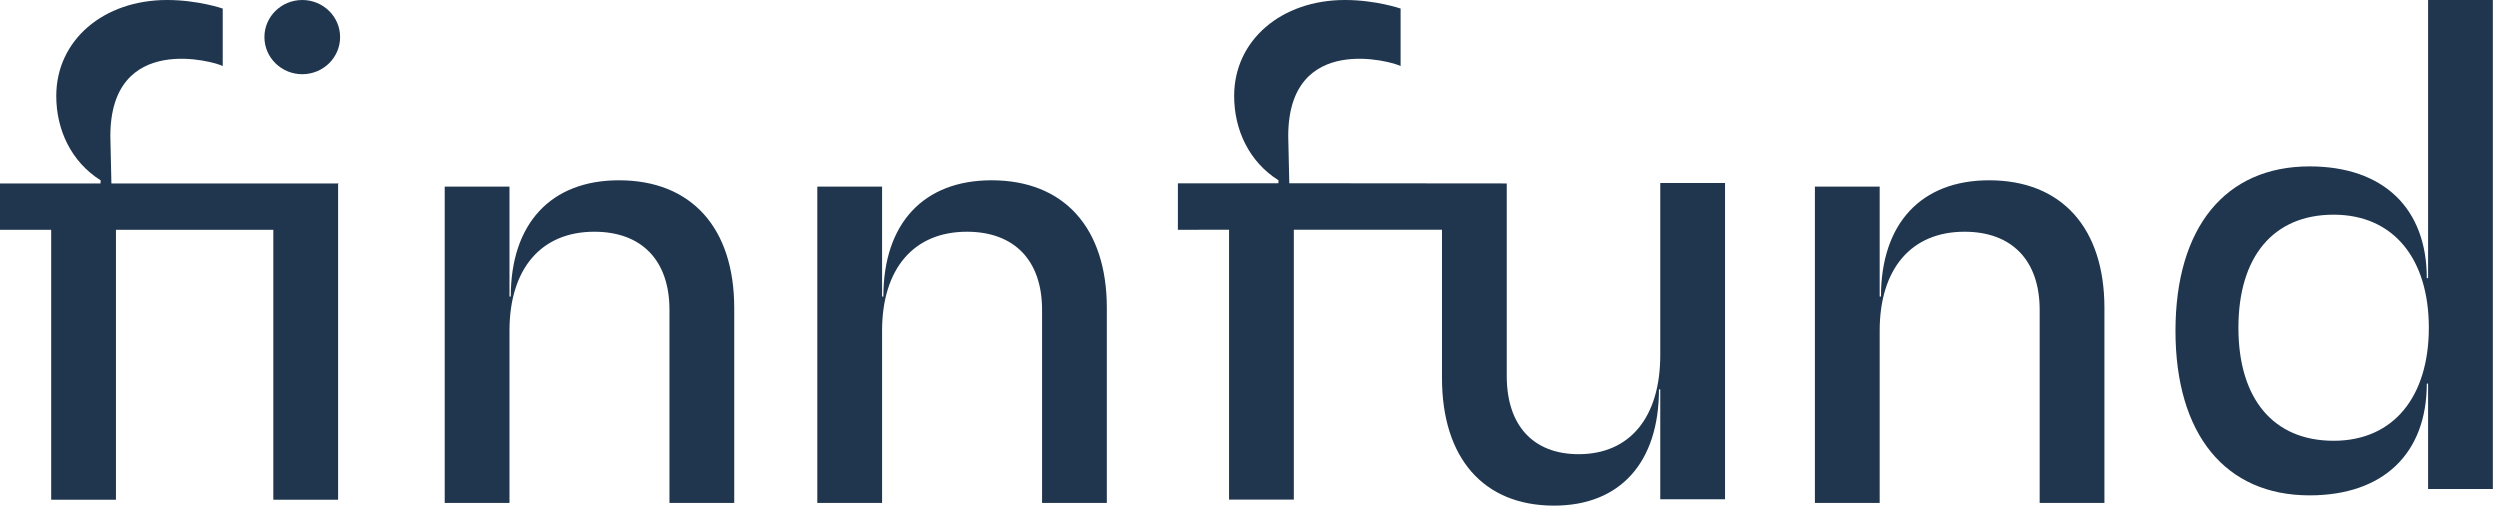
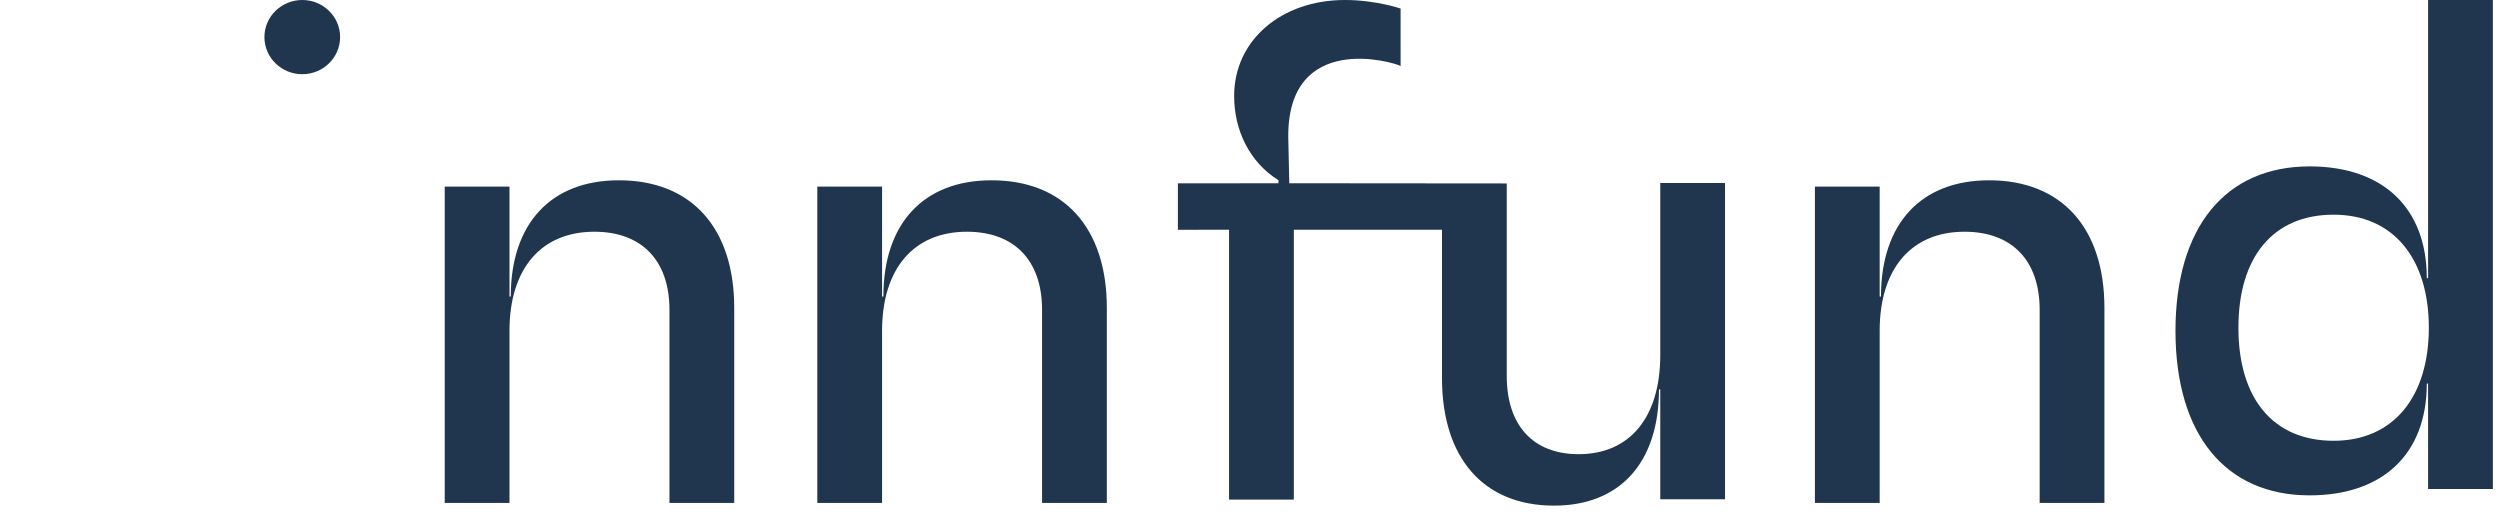
<svg xmlns="http://www.w3.org/2000/svg" width="208px" height="43px" viewBox="0 0 208 43" version="1.1">
  <title>Group 20</title>
  <desc>Created with Sketch.</desc>
  <defs />
  <g id="2.-Variables,-Components,-Schemes" stroke="none" stroke-width="1" fill="none" fill-rule="evenodd">
    <g id="Scheme:-Default-Copy" transform="translate(-105, -44)" fill="#1F364E">
      <g id="Group-19" transform="translate(105, 18)">
        <g id="Group-20" transform="translate(0, 26)">
          <path d="M207.406,40.685 L202.017,40.685 L202.017,31.914 L201.909,31.914 C201.909,37.727 198.298,41.214 192.155,41.214 C185.15,41.214 181,36.141 181,27.529 C181,18.916 185.15,13.844 192.155,13.844 C198.298,13.844 201.909,17.331 201.909,23.143 L202.017,23.143 L202.017,0 L207.406,0 L207.406,40.685 Z M202.079,27.267 C202.079,21.561 199.169,17.862 194.157,17.862 C189.145,17.862 186.236,21.349 186.236,27.267 C186.236,33.185 189.145,36.672 194.157,36.672 C199.169,36.672 202.079,32.973 202.079,27.267 Z" id="Combined-Shape" />
          <path d="M169.7,41.842 L175.088,41.842 L175.088,25.62 C175.088,18.963 171.531,15 165.496,15 C159.838,15 156.497,18.593 156.497,24.669 L156.389,24.669 L156.389,15.528 L151,15.528 L151,41.842 L156.389,41.842 L156.389,27.523 C156.389,22.345 159.029,19.28 163.448,19.28 C167.382,19.28 169.7,21.657 169.7,25.778 L169.7,41.842 Z" id="Path" />
          <path d="M138.134,41.54 L143.523,41.54 L143.523,15.226 L138.134,15.226 L138.134,29.545 C138.134,34.723 135.601,37.788 131.344,37.788 C127.571,37.788 125.362,35.41 125.362,31.289 L125.362,15.262 L107.269,15.246 L107.181,11.324 C107.181,2.628 115.92,5.142 116.53,5.495 L116.53,5.361 L116.53,0.711 C116.53,0.711 114.464,0 111.898,0 C106.619,0 102.681,3.333 102.681,7.986 C102.681,10.82 103.94,13.474 106.374,15.002 L106.363,15.247 L98,15.256 L98,19.113 L98,19.119 L102.257,19.113 L102.257,41.569 L107.647,41.569 L107.647,19.113 L119.973,19.113 L119.973,31.447 C119.973,38.105 123.422,42.068 129.296,42.068 C134.793,42.068 138.026,38.475 138.026,32.399 L138.134,32.399 L138.134,41.54 Z" id="Path" />
          <path d="M86.7,41.842 L92.088,41.842 L92.088,25.62 C92.088,18.963 88.531,15 82.496,15 C76.838,15 73.497,18.593 73.497,24.669 L73.389,24.669 L73.389,15.528 L68,15.528 L68,41.842 L73.389,41.842 L73.389,27.523 C73.389,22.345 76.029,19.28 80.448,19.28 C84.382,19.28 86.7,21.657 86.7,25.778 L86.7,41.842 Z" id="Path" />
          <path d="M55.699,41.842 L61.088,41.842 L61.088,25.62 C61.088,18.963 57.531,15 51.496,15 C45.838,15 42.496,18.593 42.496,24.669 L42.389,24.669 L42.389,15.528 L37,15.528 L37,41.842 L42.389,41.842 L42.389,27.523 C42.389,22.345 45.029,19.28 49.448,19.28 C53.382,19.28 55.699,21.657 55.699,25.778 L55.699,41.842 Z" id="Path" />
-           <path d="M9.269,15.262 L9.181,11.324 C9.181,2.628 17.92,5.142 18.531,5.495 L18.531,5.361 L18.531,0.711 C18.531,0.711 16.464,0 13.898,0 C8.619,0 4.681,3.333 4.681,7.986 C4.681,10.82 5.94,13.474 8.374,15.002 L8.363,15.262 L0,15.262 L0,19.119 L4.258,19.119 L4.258,41.576 L9.647,41.576 L9.647,19.119 L22.741,19.119 L22.741,41.576 L28.13,41.576 L28.13,15.315 L28.185,15.262 L9.269,15.262 Z" id="Path" />
          <path d="M25.149,6.174 C26.887,6.174 28.297,4.792 28.297,3.087 C28.297,1.382 26.887,-4.4408921e-16 25.149,-4.4408921e-16 C23.41,-4.4408921e-16 22,1.382 22,3.087 C22,4.792 23.41,6.174 25.149,6.174" id="Path" />
        </g>
      </g>
    </g>
  </g>
</svg>